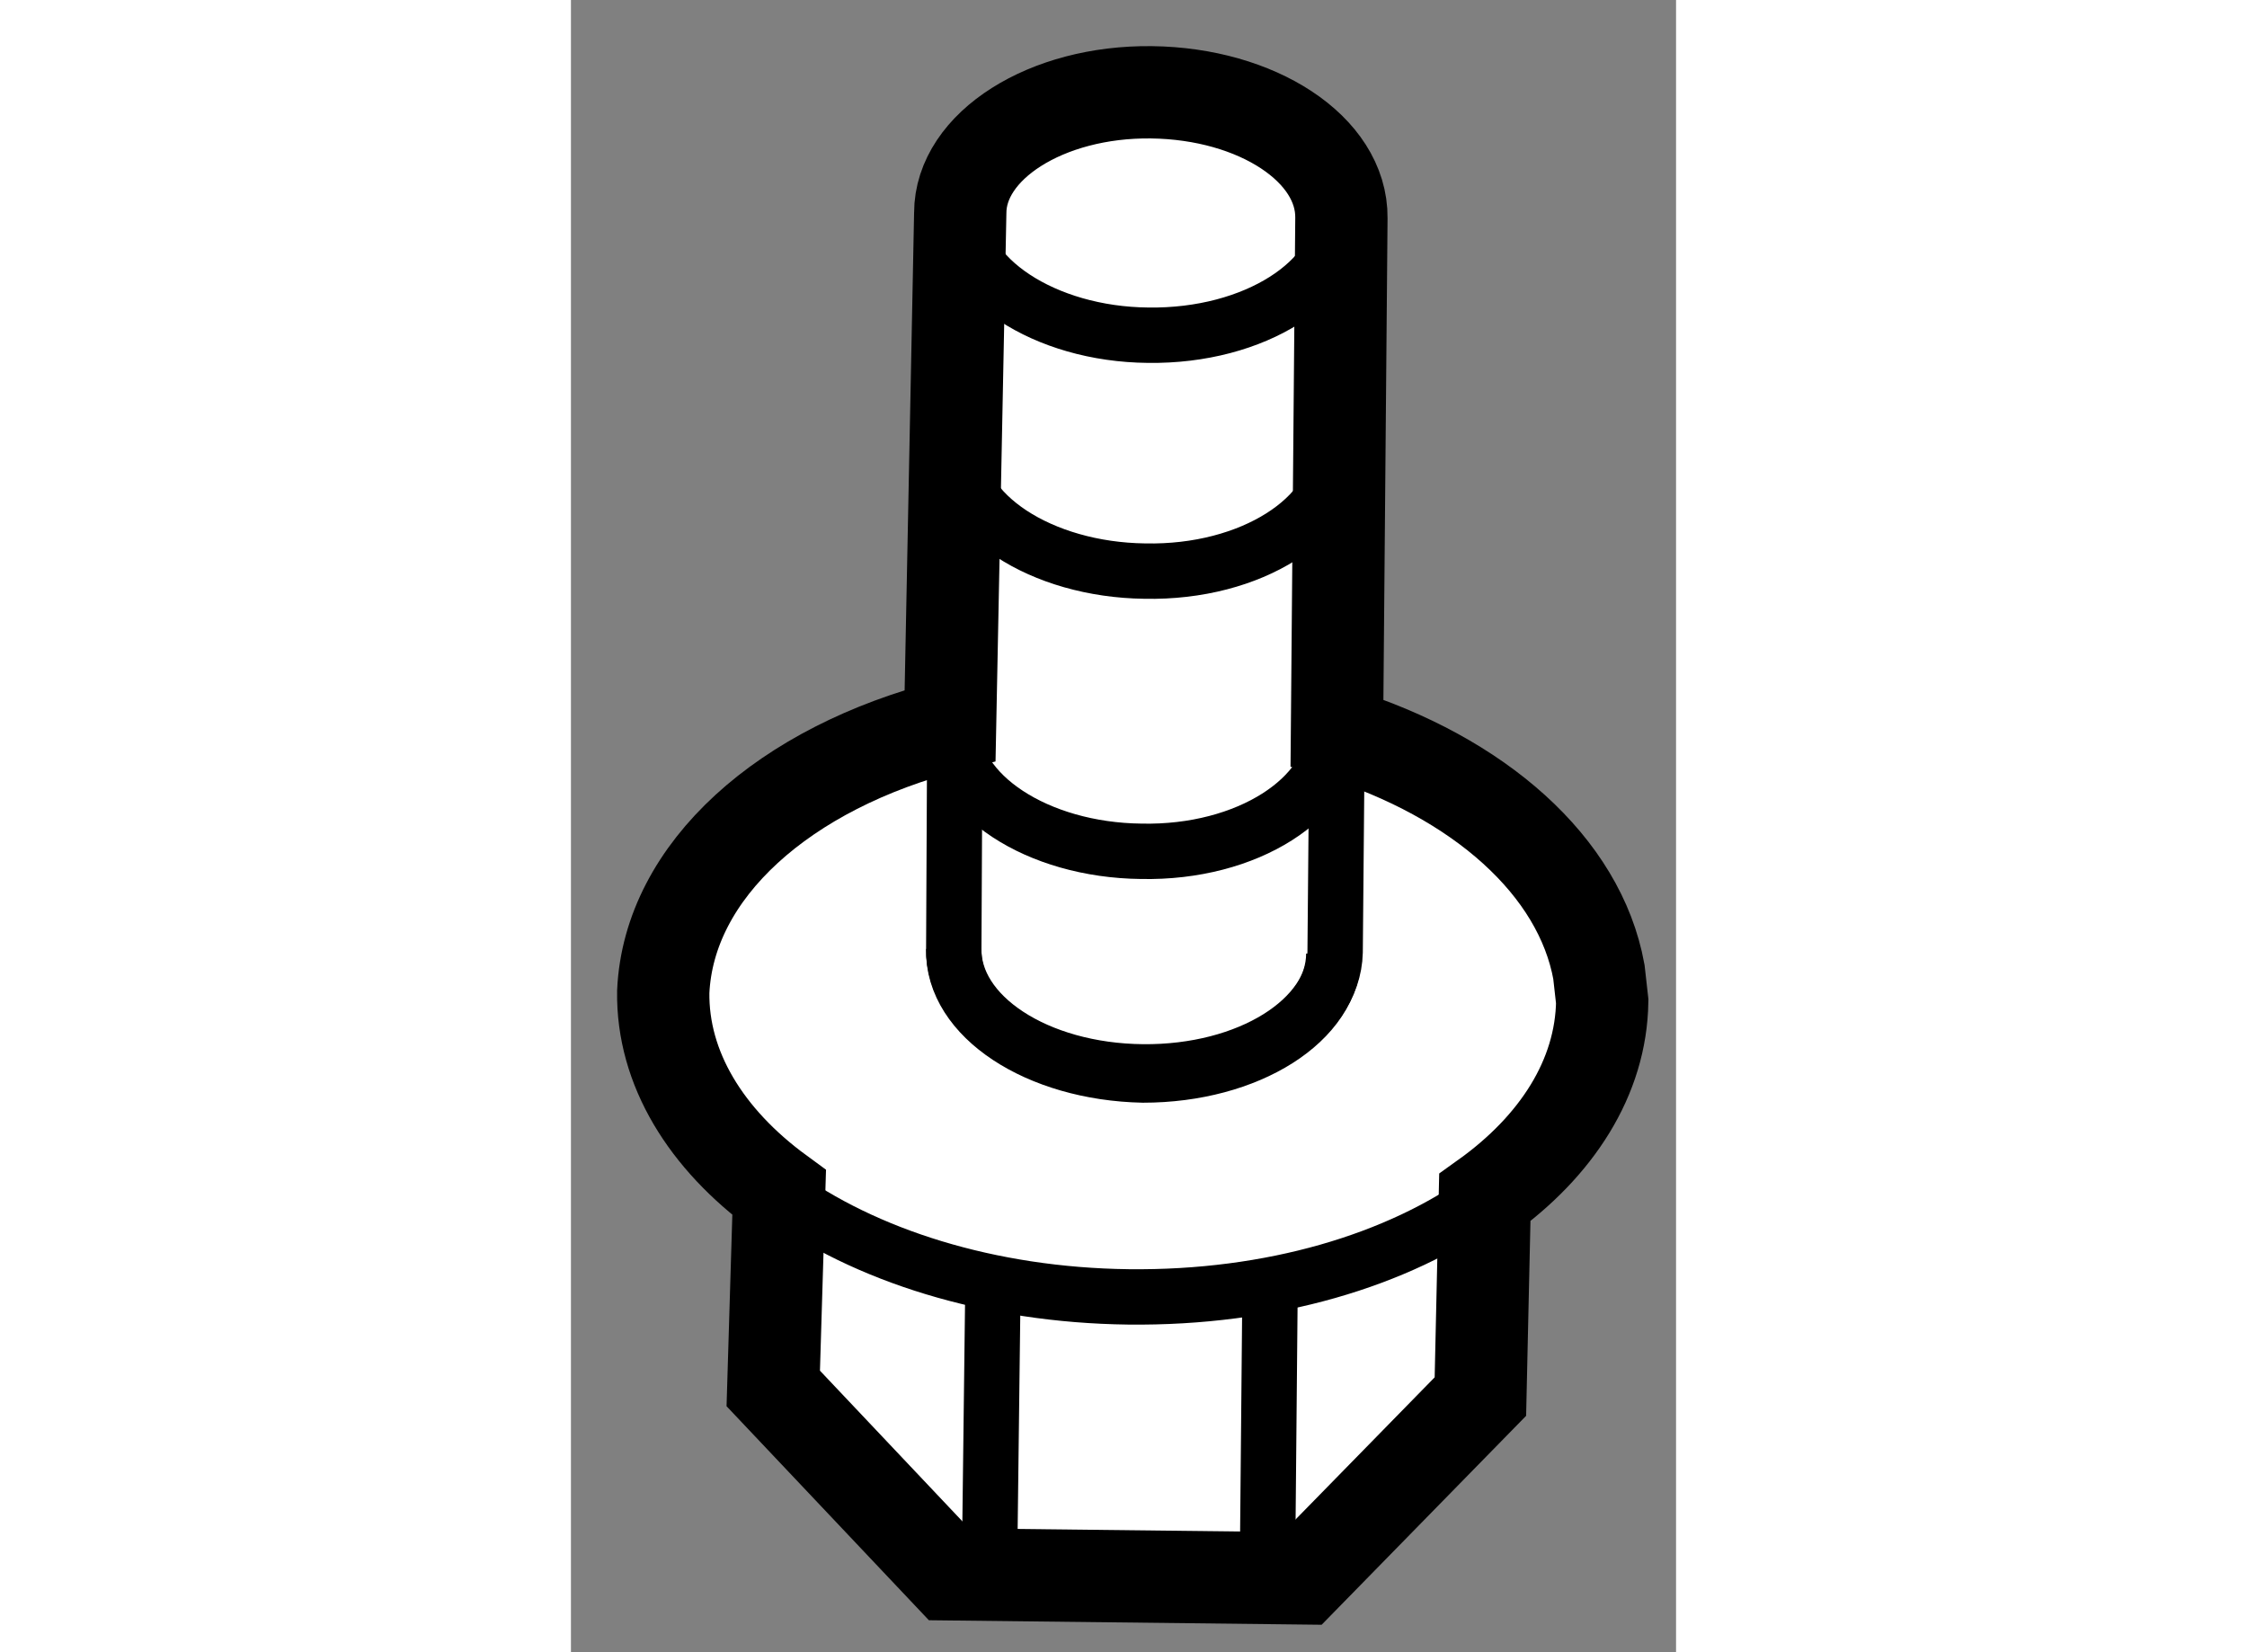
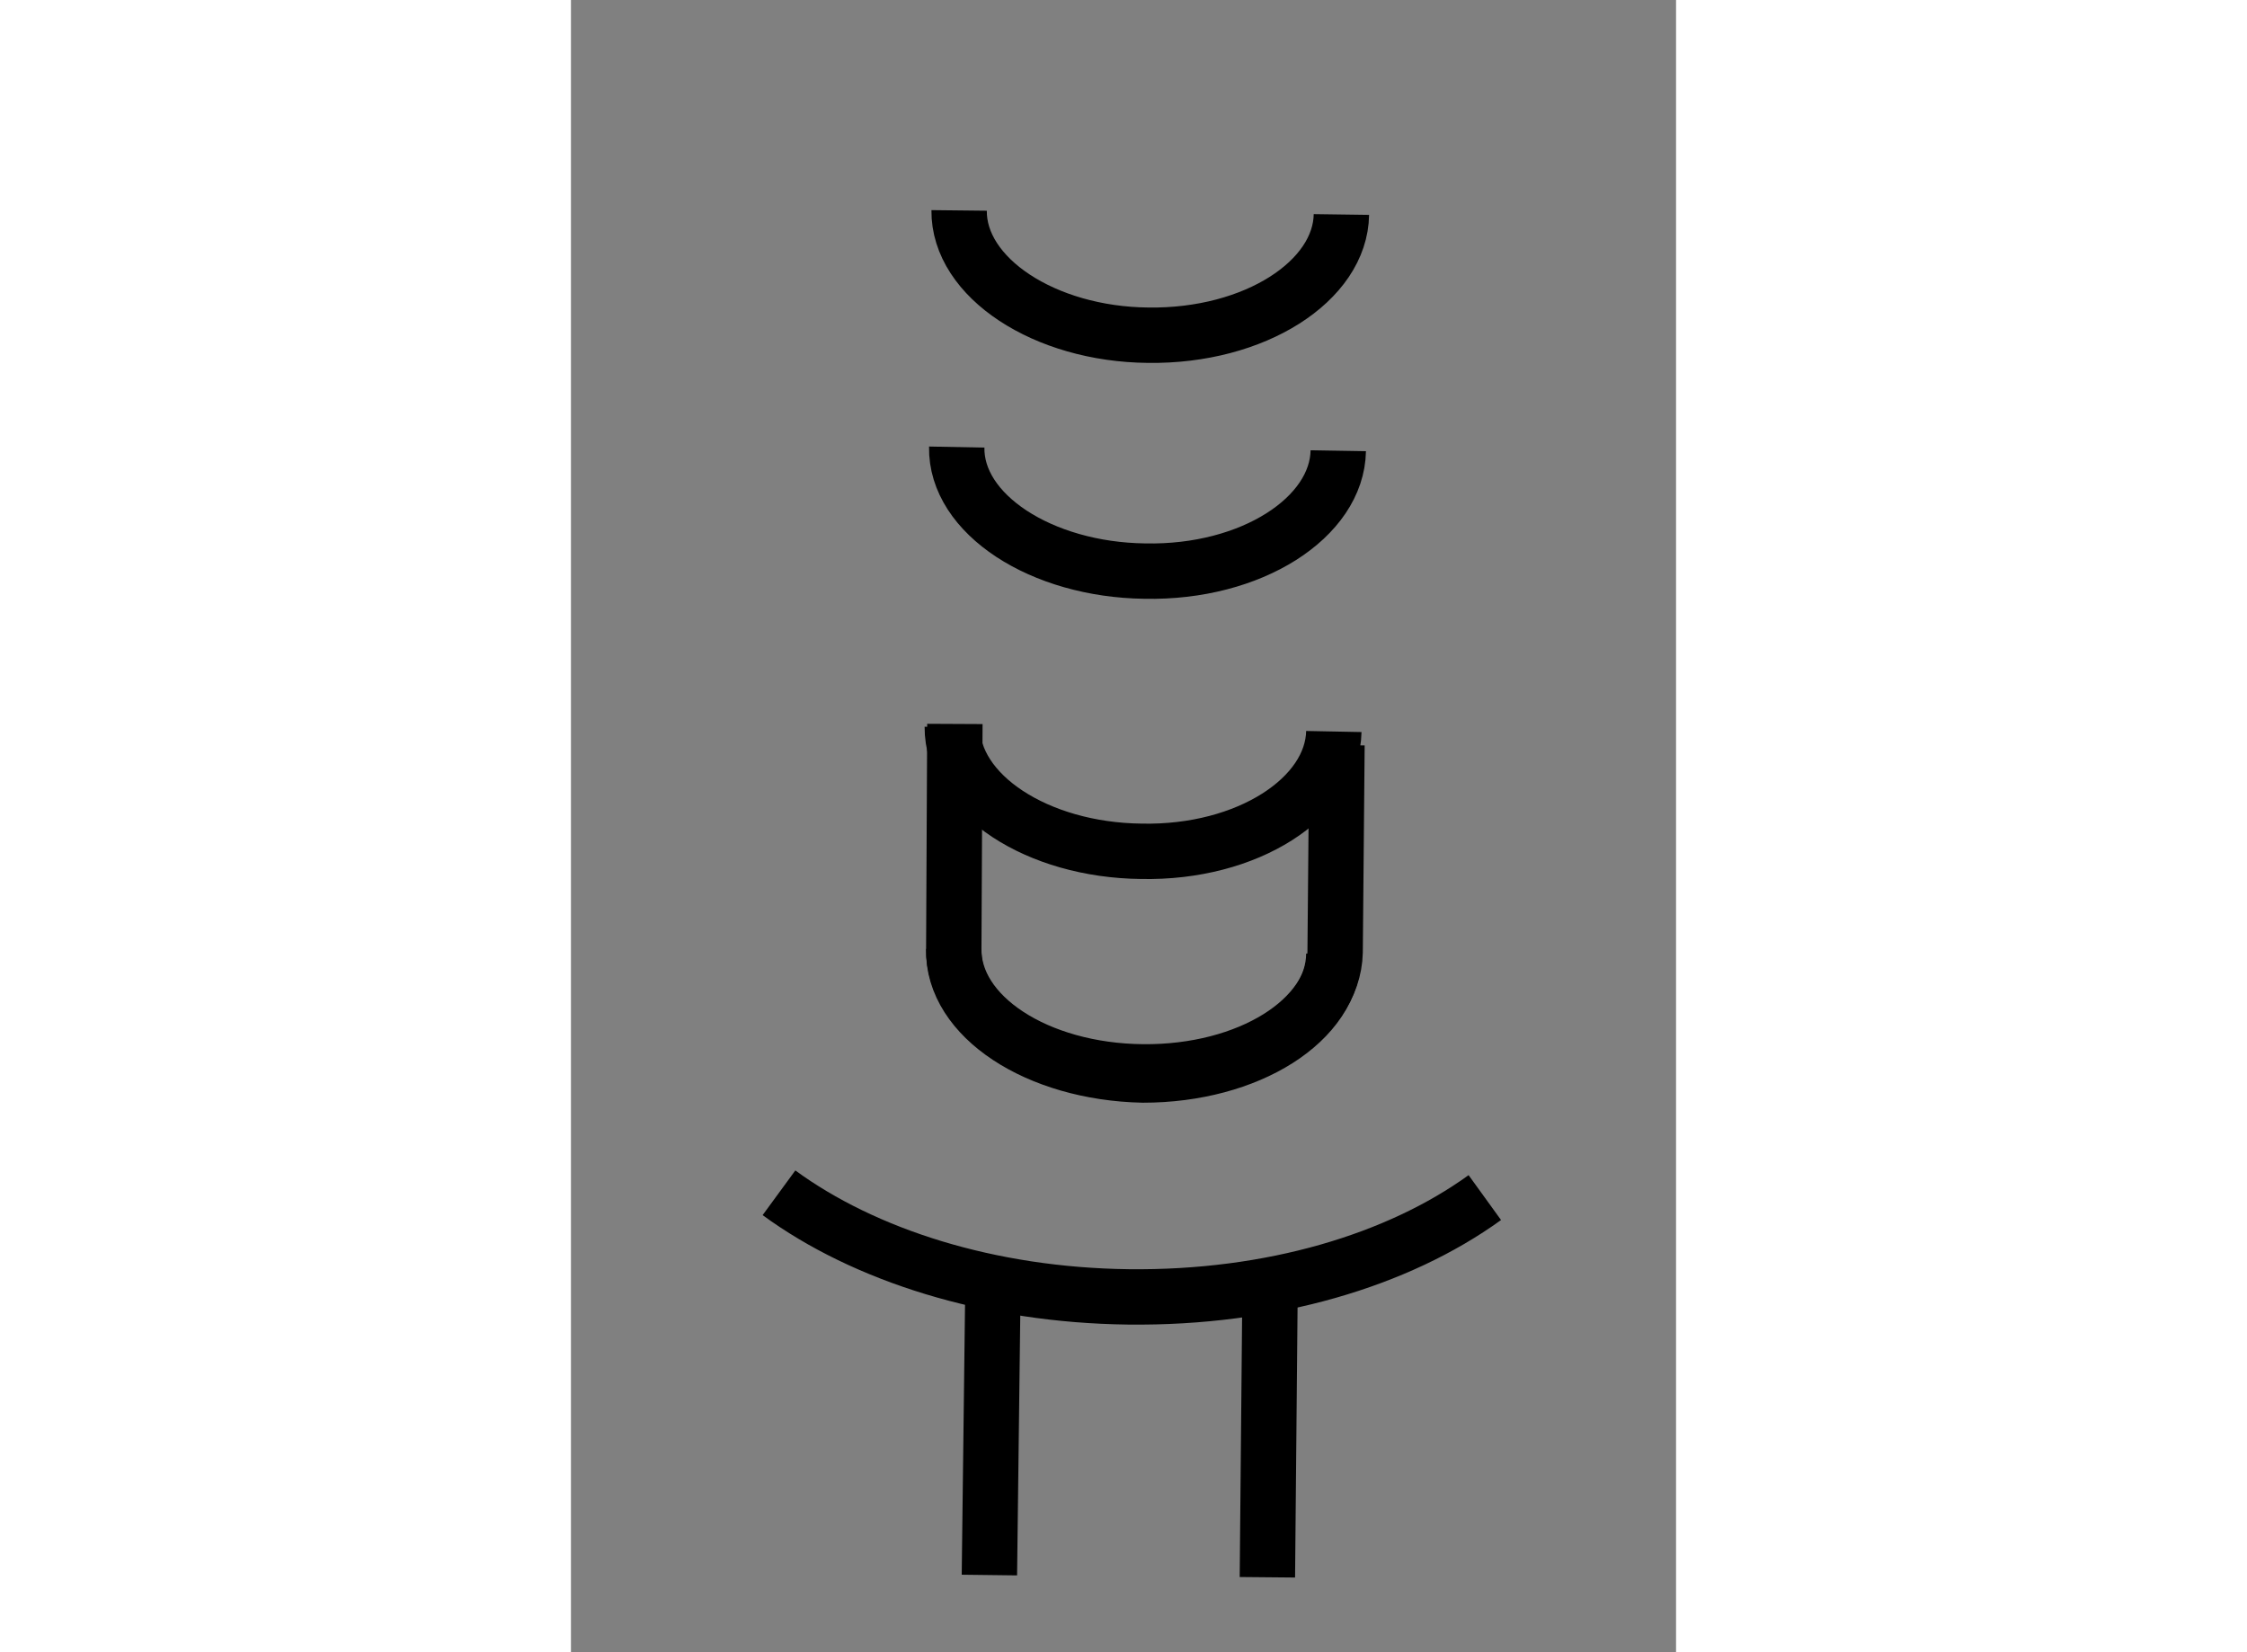
<svg xmlns="http://www.w3.org/2000/svg" version="1.1" x="0px" y="0px" width="244.8px" height="180px" viewBox="164.533 108.578 5.987 8.951" enable-background="new 0 0 244.8 180" xml:space="preserve">
  <rect x="164.533" y="108.578" width="5.987" height="8.951" fill="#808080" stroke="none" />
  <g>
-     <path fill="#FFFFFF" stroke="#000000" stroke-width="0.5" d="M168.683,112.548l0.024-2.789c0.004-0.373-0.457-0.674-1.029-0.681      c-0.57-0.007-1.036,0.291-1.036,0.654l-0.055,2.776c-0.898,0.229-1.524,0.786-1.554,1.443c-0.006,0.415,0.232,0.798,0.628,1.088      l-0.032,1.061l0.952,1.007l1.915,0.022l0.964-0.985l0.024-1.078c0.389-0.278,0.63-0.65,0.636-1.063l-0.018-0.16      C169.998,113.271,169.453,112.788,168.683,112.548z" />
    <path fill="none" stroke="#000000" stroke-width="0.3" d="M168.666,113.745c-0.002,0.366-0.463,0.657-1.034,0.657        c-0.573-0.012-1.033-0.313-1.025-0.68" />
    <path fill="none" stroke="#000000" stroke-width="0.3" d="M168.707,109.74c-0.005,0.359-0.468,0.662-1.047,0.654        c-0.561-0.005-1.028-0.312-1.024-0.676" />
    <path fill="none" stroke="#000000" stroke-width="0.3" d="M168.69,111.02c-0.006,0.36-0.469,0.664-1.048,0.652        c-0.561-0.007-1.026-0.309-1.019-0.672" />
    <path fill="none" stroke="#000000" stroke-width="0.3" d="M168.666,112.541c-0.007,0.358-0.467,0.661-1.043,0.649        c-0.564-0.006-1.026-0.309-1.024-0.674" />
    <path fill="none" stroke="#000000" stroke-width="0.3" d="M168.683,112.615l-0.01,1.122c-0.009,0.366-0.47,0.653-1.041,0.648        c-0.575-0.005-1.033-0.306-1.025-0.671l0.006-1.214" />
    <line fill="none" stroke="#000000" stroke-width="0.3" x1="168.306" y1="117.123" x2="168.321" y2="115.495" />
    <line fill="none" stroke="#000000" stroke-width="0.3" x1="166.8" y1="117.111" x2="166.82" y2="115.477" />
    <path fill="none" stroke="#000000" stroke-width="0.3" d="M169.484,115.066c-0.469,0.339-1.156,0.547-1.931,0.538       c-0.752-0.009-1.43-0.225-1.893-0.564" />
  </g>
</svg>